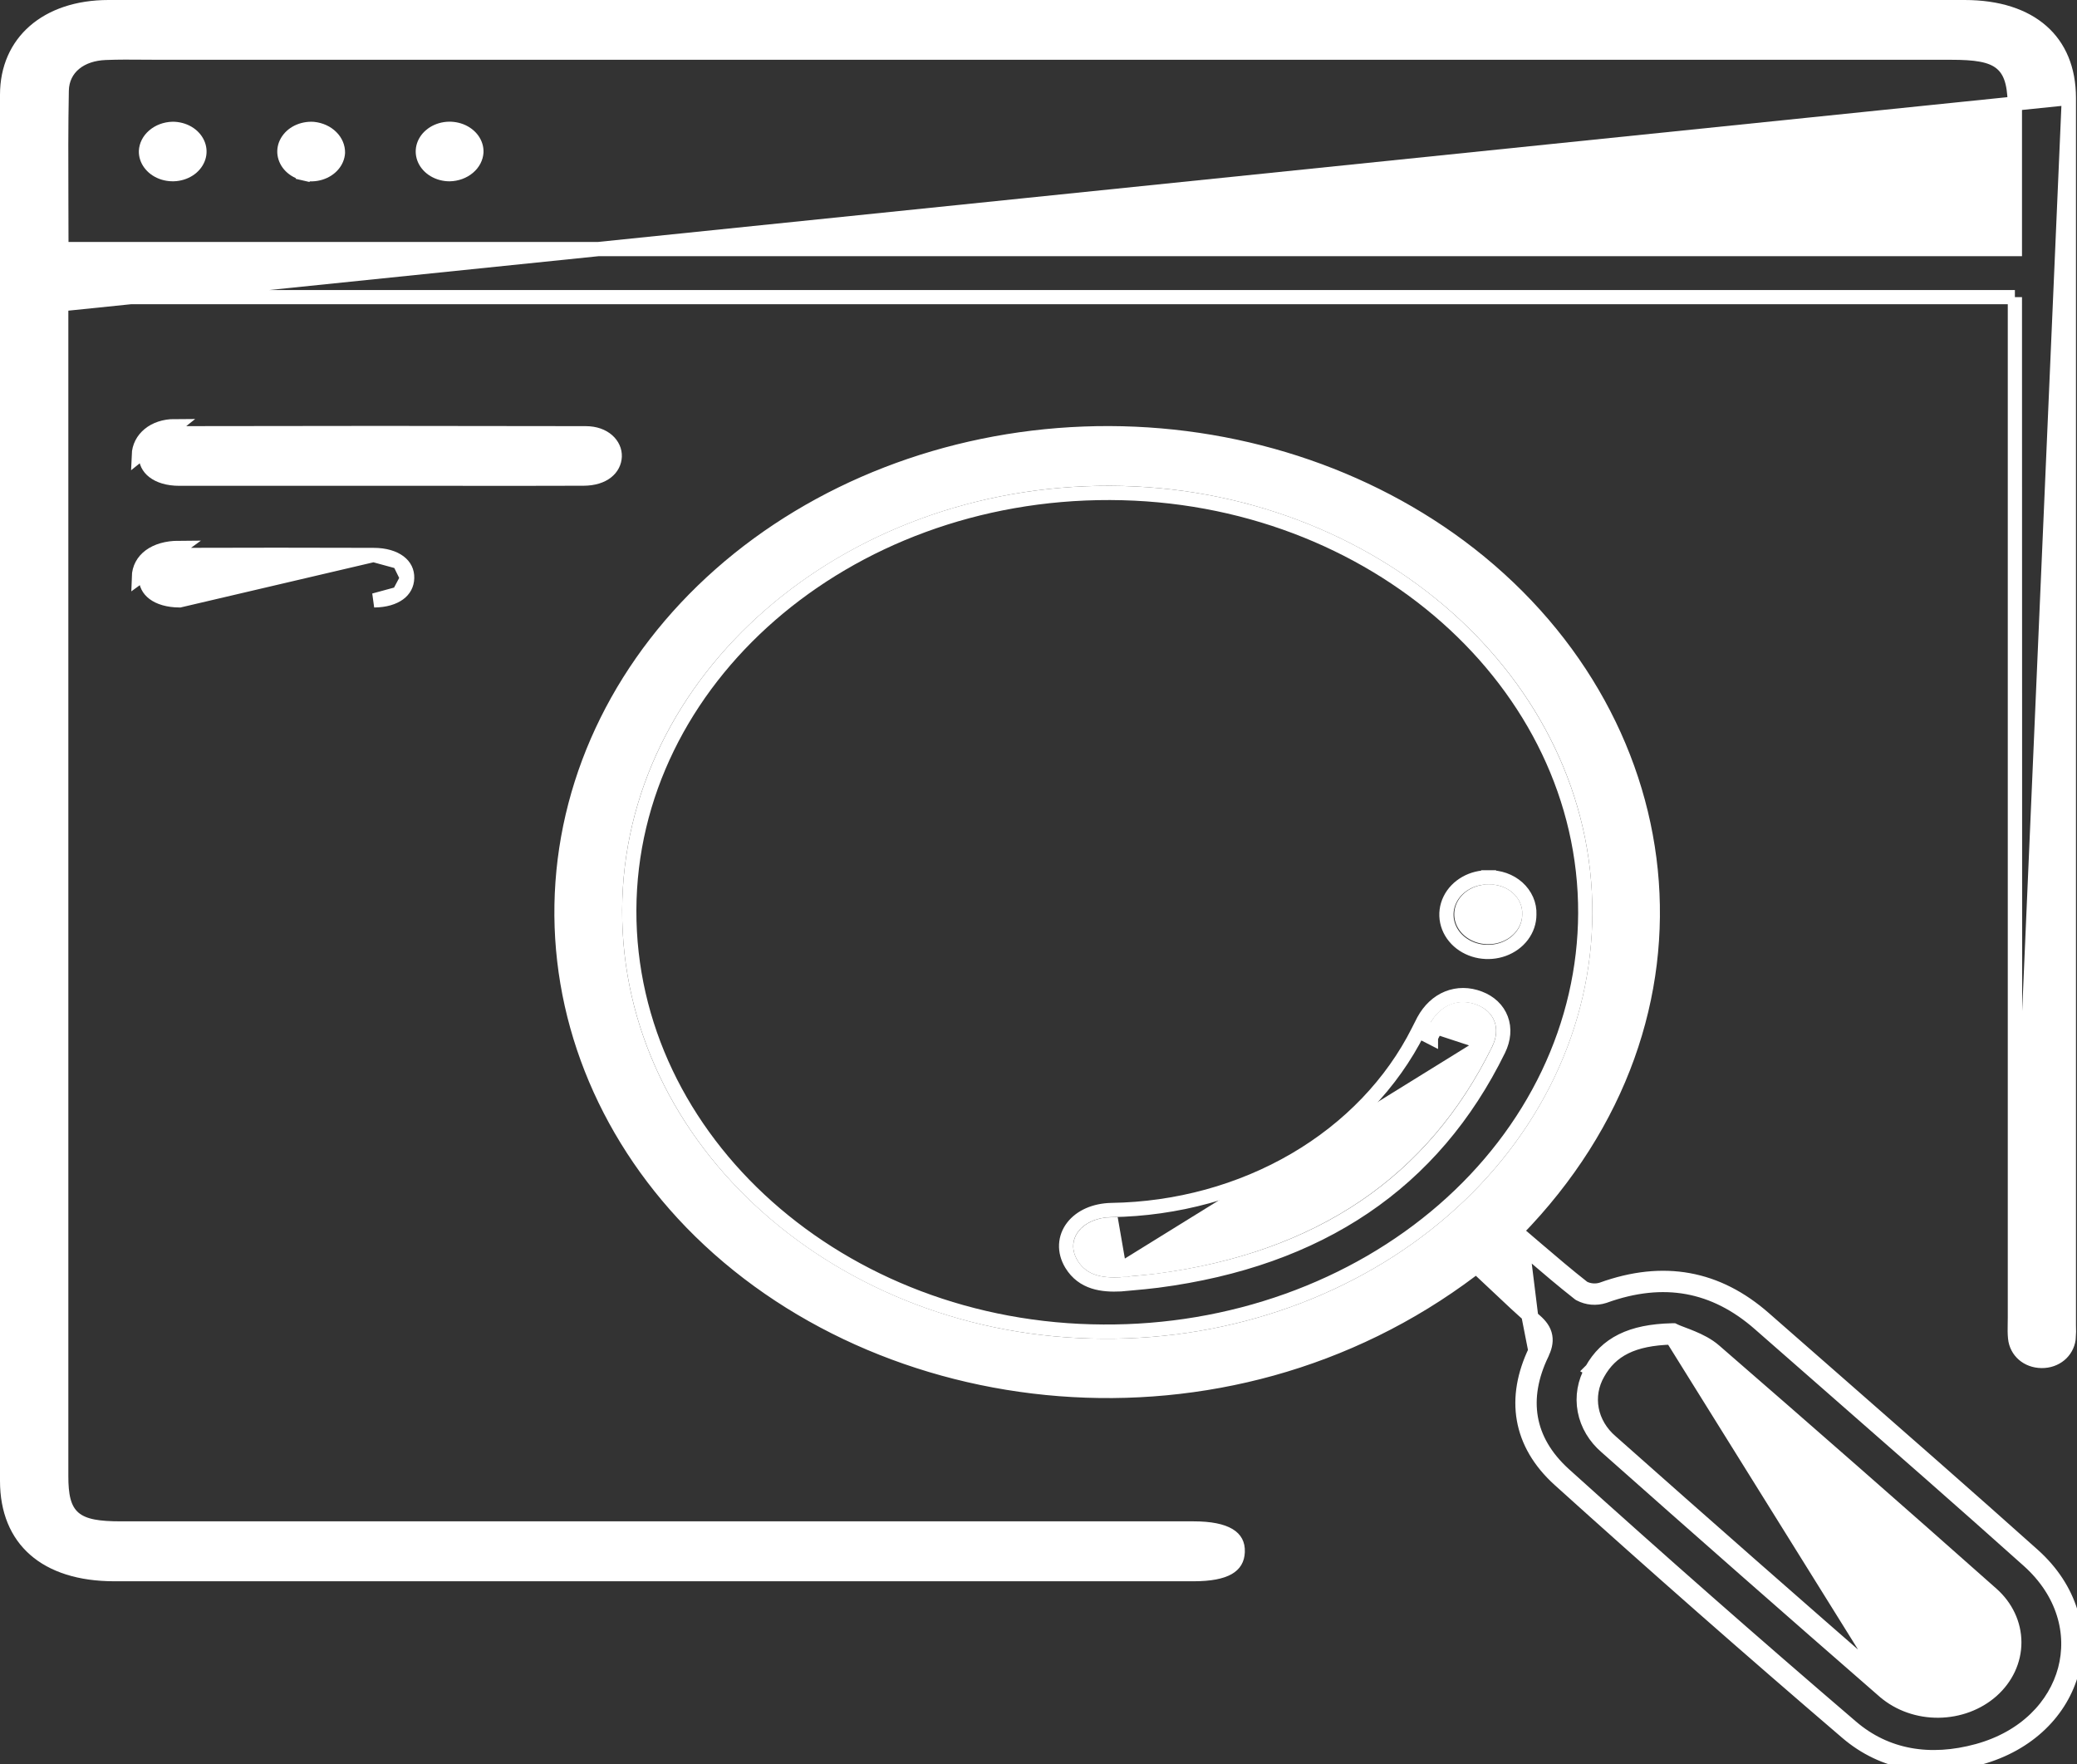
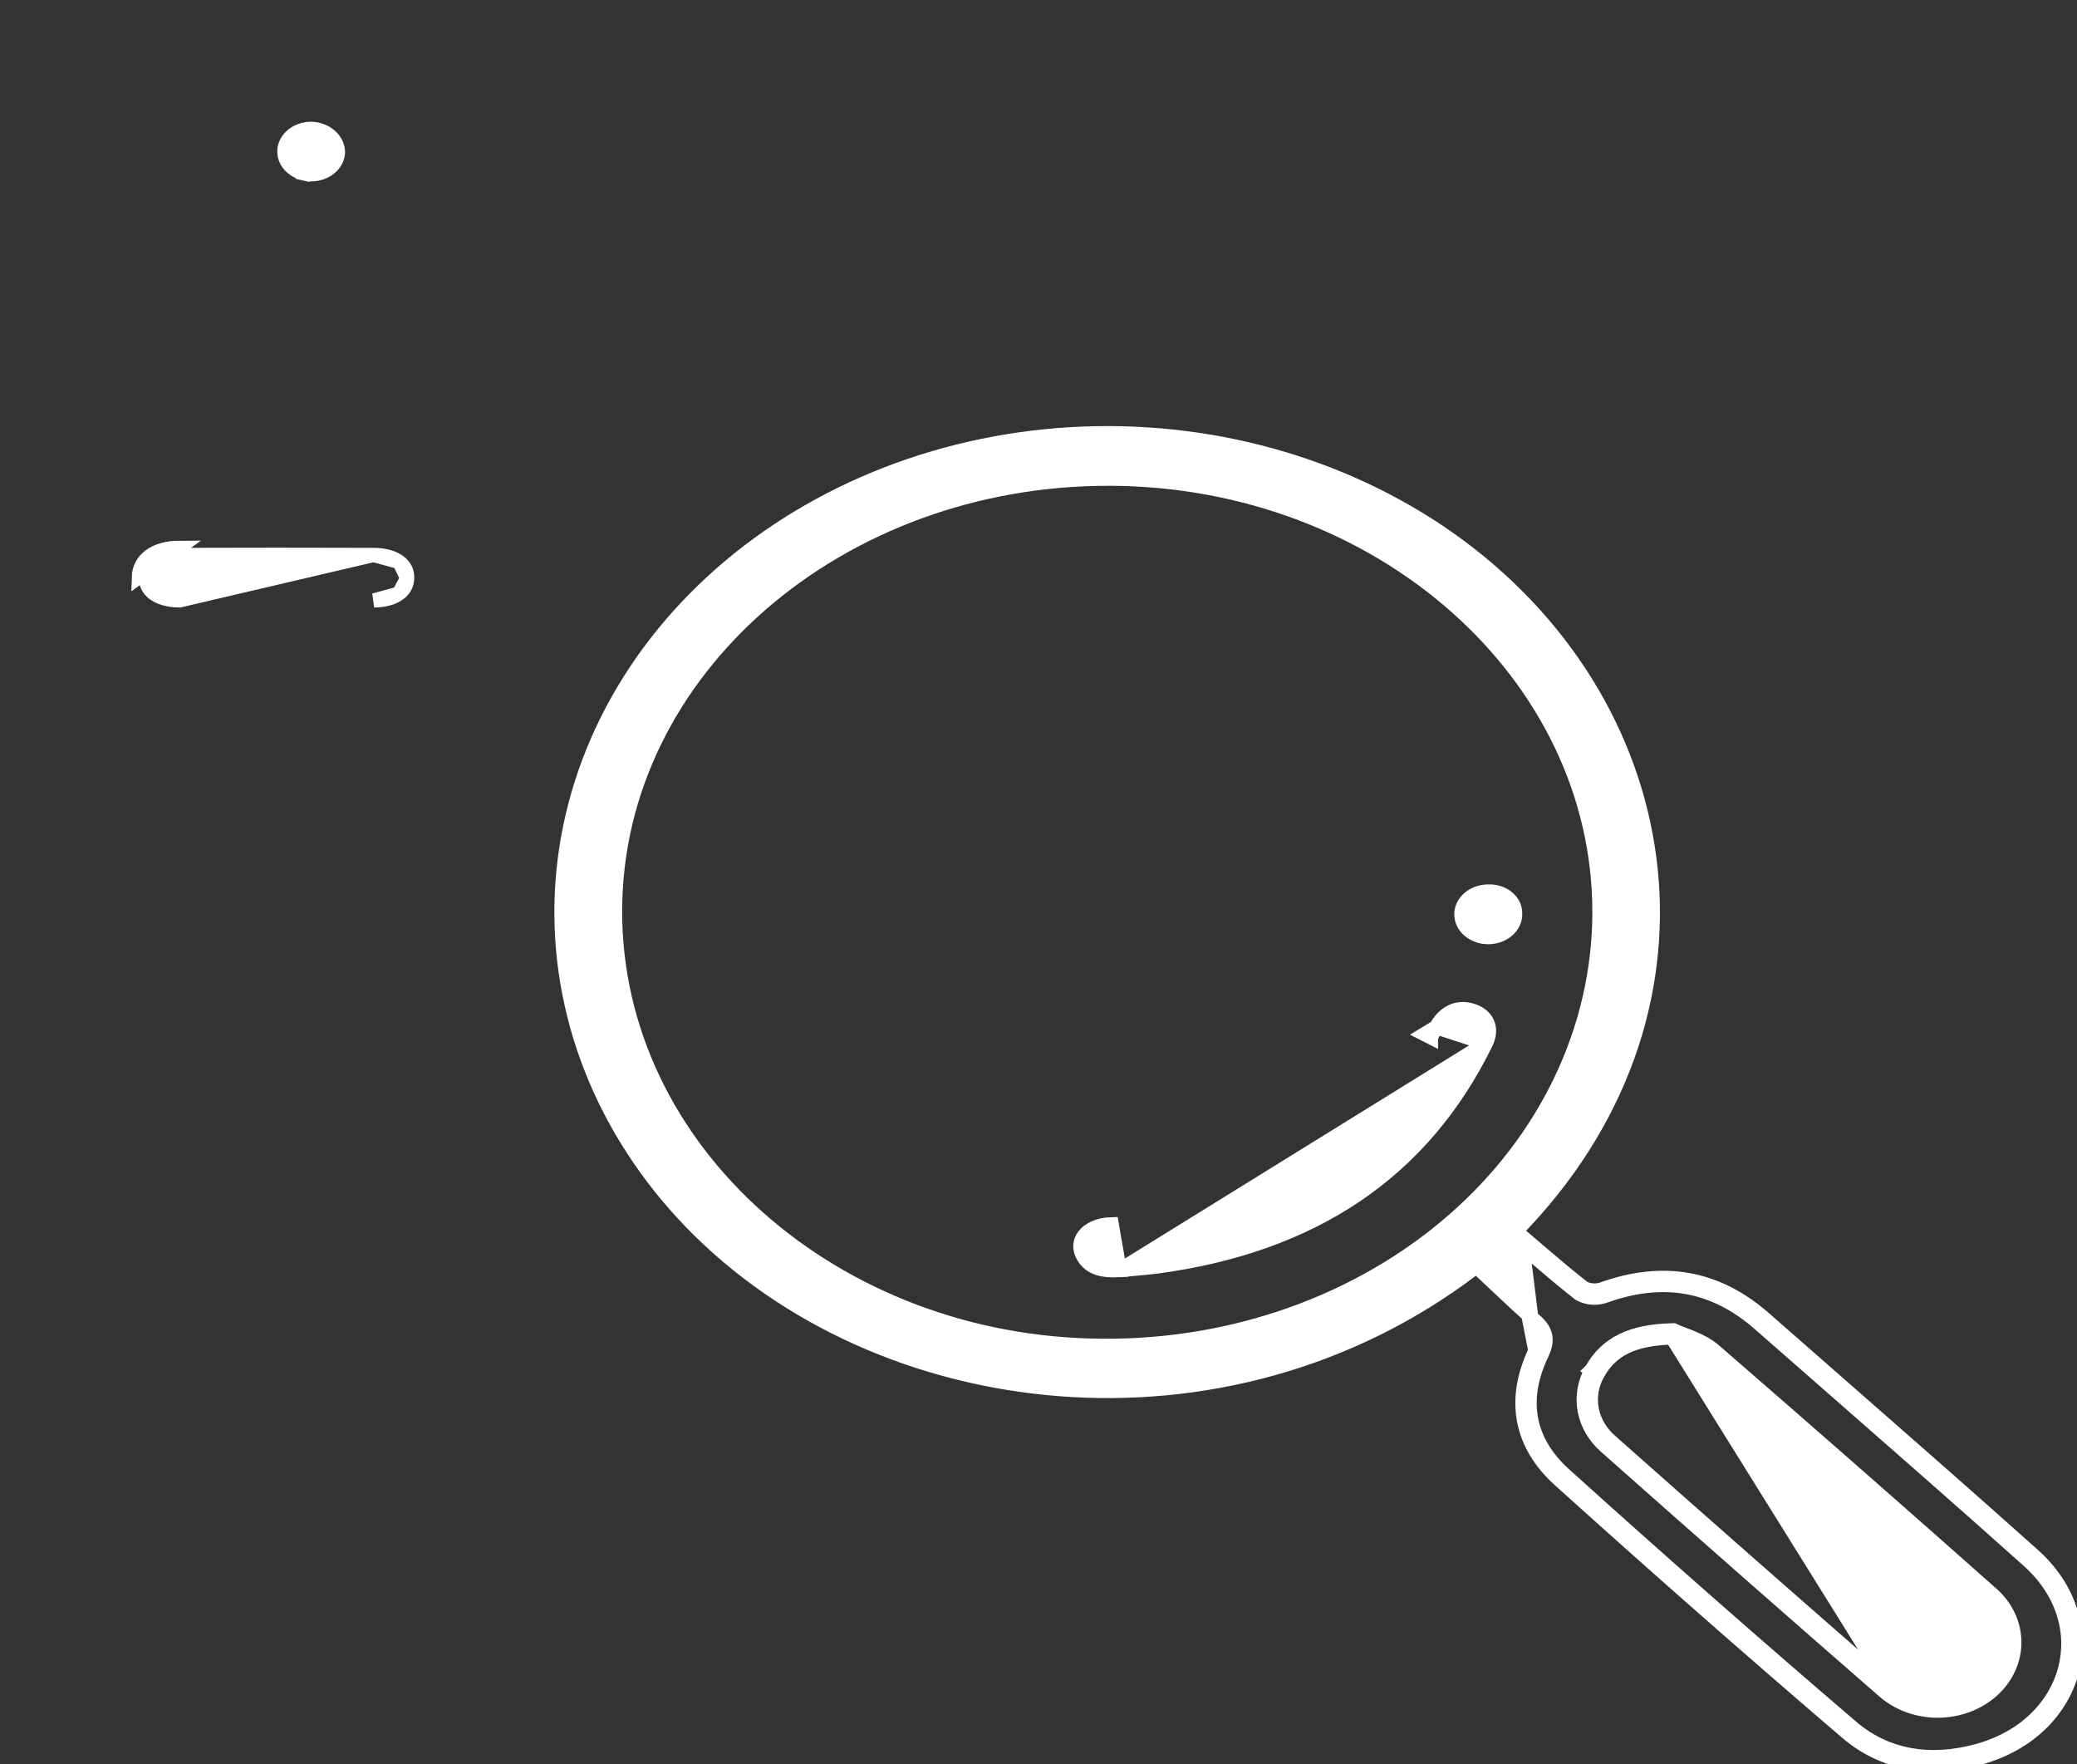
<svg xmlns="http://www.w3.org/2000/svg" width="73" height="62" viewBox="0 0 73 62" fill="none">
  <rect x="0" y="0" width="73" height="62" fill="#333333" stroke="none" />
-   <path d="M70.817 10.442V10.692V46.315C70.817 46.393 70.816 46.467 70.814 46.538C70.811 46.708 70.809 46.863 70.825 47.023L70.817 10.442ZM70.817 10.442H70.567M70.817 10.442H70.567M70.567 10.442H2.402H2.152M70.567 10.442H2.152M2.152 10.442V10.692M2.152 10.442V10.692M2.152 10.692V51.873C2.152 52.522 2.229 53.031 2.595 53.347C2.776 53.502 3.006 53.592 3.274 53.644C3.541 53.696 3.864 53.714 4.246 53.714H41.948C42.546 53.714 42.949 53.804 43.192 53.95C43.31 54.021 43.386 54.102 43.434 54.192C43.482 54.282 43.508 54.394 43.502 54.537C43.492 54.799 43.386 54.975 43.166 55.101C42.925 55.238 42.534 55.32 41.954 55.32H41.88H41.806H41.732H41.658H41.584H41.509H41.435H41.361H41.287H41.213H41.139H41.065H40.991H40.917H40.843H40.769H40.694H40.62H40.546H40.472H40.398H40.324H40.25H40.176H40.102H40.028H39.953H39.879H39.805H39.731H39.657H39.583H39.509H39.435H39.361H39.287H39.213H39.139H39.064H38.99H38.916H38.842H38.768H38.694H38.62H38.546H38.472H38.398H38.324H38.249H38.175H38.101H38.027H37.953H37.879H37.805H37.731H37.657H37.583H37.508H37.434H37.36H37.286H37.212H37.138H37.064H36.99H36.916H36.842H36.768H36.694H36.619H36.545H36.471H36.397H36.323H36.249H36.175H36.101H36.027H35.953H35.878H35.804H35.73H35.656H35.582H35.508H35.434H35.36H35.286H35.212H35.138H35.063H34.989H34.915H34.841H34.767H34.693H34.619H34.545H34.471H34.397H34.322H34.248H34.174H34.1H34.026H33.952H33.878H33.804H33.73H33.656H33.582H33.508H33.433H33.359H33.285H33.211H33.137H33.063H32.989H32.915H32.841H32.767H32.693H32.618H32.544H32.47H32.396H32.322H32.248H32.174H32.1H32.026H31.952H31.878H31.803H31.729H31.655H31.581H31.507H31.433H31.359H31.285H31.211H31.137H31.062H30.988H30.914H30.84H30.766H30.692H30.618H30.544H30.47H30.396H30.322H30.247H30.173H30.099H30.025H29.951H29.877H29.803H29.729H29.655H29.581H29.506H29.432H29.358H29.284H29.21H29.136H29.062H28.988H28.914H28.84H28.766H28.692H28.617H28.543H28.469H28.395H28.321H28.247H28.173H28.099H28.025H27.951H27.876H27.802H27.728H27.654H27.58H27.506H27.432H27.358H27.284H27.21H27.136H27.061H26.987H26.913H26.839H26.765H26.691H26.617H26.543H26.469H26.395H26.32H26.246H26.172H26.098H26.024H25.95H25.876H25.802H25.728H25.654H25.58H25.506H25.431H25.357H25.283H25.209H25.135H25.061H24.987H24.913H24.839H24.765H24.69H24.616H24.542H24.468H24.394H24.32H24.246H24.172H24.098H24.024H23.95H23.875H23.801H23.727H23.653H23.579H23.505H23.431H23.357H23.283H23.209H23.134H23.06H22.986H22.912H22.838H22.764H22.69H22.616H22.542H22.468H22.393H22.319H22.245H22.171H22.097H22.023H21.949H21.875H21.801H21.727H21.653H21.578H21.504H21.43H21.356H21.282H21.208H21.134H21.06H20.986H20.912H20.837H20.763H20.689H20.615H20.541H20.467H20.393H20.319H20.245H20.171H20.097H20.023H19.948H19.874H19.8H19.726H19.652H19.578H19.504H19.43H19.356H19.282H19.207H19.133H19.059H18.985H18.911H18.837H18.763H18.689H18.615H18.541H18.466H18.392H18.318H18.244H18.17H18.096H18.022H17.948H17.874H17.8H17.726H17.651H17.577H17.503H17.429H17.355H17.281H17.207H17.133H17.059H16.985H16.91H16.836H16.762H16.688H16.614H16.54H16.466H16.392H16.318H16.244H16.17H16.096H16.021H15.947H15.873H15.799H15.725H15.651H15.577H15.503H15.429H15.354H15.28H15.206H15.132H15.058H14.984H14.91H14.836H14.762H14.688H14.614H14.54H14.465H14.391H14.317H14.243H14.169H14.095H14.021H13.947H13.873H13.799H13.724H13.65H13.576H13.502H13.428H13.354H13.28H13.206H13.132H13.058H12.983H12.909H12.835H12.761H12.687H12.613H12.539H12.465H12.391H12.317H12.242H12.168H12.094H12.02H11.946H11.872H11.798H11.724H11.65H11.576H11.502H11.428H11.353H11.279H11.205H11.131H11.057H10.983H10.909H10.835H10.761H10.687H10.612H10.538H10.464H10.39H10.316H10.242H10.168H10.094H10.02H9.946H9.871H9.797H9.723H9.649H9.575H9.501H9.427H9.353H9.279H9.205H9.13H9.056H8.982H8.908H8.834H8.76H8.686H8.612H8.538H8.464H8.39H8.315H8.241H8.167H8.093H8.019H7.945H7.871H7.797H7.723H7.649H7.574H7.5H7.426H7.352H7.278H7.204H7.13H7.056H6.982H6.908H6.834H6.759H6.685H6.611H6.537H6.463H6.389H6.315H6.241H6.167H6.093H6.018H5.944H5.87H5.796H5.722H5.648H5.574H5.5H5.426H5.352H5.277H5.203H5.129H5.055H4.981H4.907H4.833H4.759H4.685H4.611H4.537H4.462H4.388H4.314H4.24H4.166H4.092H4.018C2.792 55.32 1.853 55.004 1.224 54.451C0.6 53.903 0.25 53.094 0.25 52.043L0.25 3.331C0.25 2.396 0.602 1.633 1.211 1.102C1.823 0.568 2.713 0.25 3.813 0.25L69.048 0.25C70.234 0.25 71.147 0.561 71.76 1.101C72.37 1.637 72.713 2.425 72.714 3.444M2.152 10.692L72.714 3.444M72.714 3.444V46.541H72.714L72.714 46.552C72.722 46.718 72.719 46.883 72.705 47.049C72.644 47.503 72.254 47.834 71.754 47.828C71.252 47.821 70.873 47.485 70.825 47.024L72.714 3.444ZM2.158 8.503V8.753H2.408H70.567H70.817V8.503V8.494V8.484V8.475V8.466V8.457V8.447V8.438V8.429V8.42V8.41V8.401V8.392V8.383V8.373V8.364V8.355V8.346V8.336V8.327V8.318V8.309V8.299V8.29V8.281V8.272V8.262V8.253V8.244V8.235V8.226V8.216V8.207V8.198V8.189V8.179V8.17V8.161V8.152V8.143V8.133V8.124V8.115V8.106V8.097V8.087V8.078V8.069V8.06V8.05V8.041V8.032V8.023V8.014V8.004V7.995V7.986V7.977V7.968V7.958V7.949V7.94V7.931V7.922V7.912V7.903V7.894V7.885V7.876V7.866V7.857V7.848V7.839V7.83V7.821V7.811V7.802V7.793V7.784V7.775V7.765V7.756V7.747V7.738V7.729V7.72V7.71V7.701V7.692V7.683V7.674V7.665V7.655V7.646V7.637V7.628V7.619V7.61V7.6V7.591V7.582V7.573V7.564V7.555V7.545V7.536V7.527V7.518V7.509V7.5V7.49V7.481V7.472V7.463V7.454V7.445V7.436V7.426V7.417V7.408V7.399V7.39V7.381V7.372V7.362V7.353V7.344V7.335V7.326V7.317V7.308V7.298V7.289V7.28V7.271V7.262V7.253V7.244V7.234V7.225V7.216V7.207V7.198V7.189V7.18V7.171V7.161V7.152V7.143V7.134V7.125V7.116V7.107V7.098V7.088V7.079V7.07V7.061V7.052V7.043V7.034V7.025V7.016V7.006V6.997V6.988V6.979V6.97V6.961V6.952V6.943V6.934V6.924V6.915V6.906V6.897V6.888V6.879V6.87V6.861V6.852V6.842V6.833V6.824V6.815V6.806V6.797V6.788V6.779V6.77V6.761V6.752V6.742V6.733V6.724V6.715V6.706V6.697V6.688V6.679V6.67V6.661V6.652V6.642V6.633V6.624V6.615V6.606V6.597V6.588V6.579V6.57V6.561V6.552V6.543V6.533V6.524V6.515V6.506V6.497V6.488V6.479V6.47V6.461V6.452V6.443V6.434V6.425V6.415V6.406V6.397V6.388V6.379V6.37V6.361V6.352V6.343V6.334V6.325V6.316V6.307V6.298V6.289V6.28V6.27V6.261V6.252V6.243V6.234V6.225V6.216V6.207V6.198V6.189V6.18V6.171V6.162V6.153V6.144V6.135V6.126V6.116V6.107V6.098V6.089V6.08V6.071V6.062V6.053V6.044V6.035V6.026V6.017V6.008V5.999V5.99V5.981V5.972V5.963V5.954V5.945V5.936V5.927V5.917V5.908V5.899V5.89V5.881V5.872V5.863V5.854V5.845V5.836V5.827V5.818V5.809V5.8V5.791V5.782V5.773V5.764V5.755V5.746V5.737V5.728V5.719V5.71V5.701V5.692V5.683V5.674V5.665V5.655V5.646V5.637V5.628V5.619V5.61V5.601V5.592V5.583V5.574V5.565V5.556V5.547V5.538V5.529V5.52V5.511V5.502V5.493V5.484V5.475V5.466V5.457V5.448V5.439V5.43V5.421V5.412V5.403V5.394V5.385V5.376V5.367V5.358V5.349V5.34V5.331V5.322V5.313V5.304V5.295V5.286V5.277V5.268V5.259V5.25V5.241V5.232V5.223V5.214V5.205V5.196V5.187V5.178V5.169V5.16V5.151V5.142V5.133V5.124V5.114V5.106V5.096V5.087V5.078V5.069V5.06V5.051V5.042V5.033V5.024V5.015V5.006V4.997V4.988V4.979V4.97V4.961V4.952V4.943V4.934V4.925V4.916V4.907V4.898V4.889V4.88V4.871V4.862V4.853V4.844V4.835V4.826V4.817V4.808V4.799V4.79V4.781V4.772V4.763V4.754V4.745V4.737V4.728V4.719V4.71V4.701V4.692V4.683V4.674V4.665V4.656V4.647V4.638V4.629V4.62V4.611V4.602V4.593V4.584V4.575V4.566V4.557V4.548V4.539V4.53V4.521V4.512V4.503V4.494V4.485V4.476V4.467V4.458V4.449V4.44V4.431V4.422V4.413V4.404V4.395V4.386V4.377V4.368V4.359V4.35V4.341V4.332V4.323V4.314V4.305V4.296V4.287V4.278V4.269V4.26V4.251V4.242V4.233V4.224V4.215V4.206V4.197V4.188V4.179V4.17V4.161V4.152V4.143V4.134V4.125V4.116V4.107V4.098V4.089V4.08V4.071V4.062V4.053V4.044V4.035V4.026V4.017V4.008V4V3.991V3.982V3.973V3.964V3.955V3.946V3.937V3.928V3.919V3.91V3.901V3.892V3.883V3.874V3.865V3.856C70.817 3.131 70.745 2.577 70.36 2.239C70.169 2.071 69.923 1.977 69.633 1.923C69.345 1.869 68.993 1.851 68.572 1.851H5.616C5.435 1.851 5.253 1.849 5.07 1.848C4.618 1.844 4.158 1.84 3.703 1.859C3.284 1.876 2.908 1.996 2.629 2.223C2.344 2.455 2.178 2.786 2.17 3.181C2.145 4.441 2.15 5.702 2.154 6.977C2.156 7.483 2.158 7.991 2.158 8.503Z" fill="white" stroke="white" stroke-width="0.5" />
  <path d="M53.964 47.472C53.17 49.126 53.395 50.719 54.806 51.999C58.13 54.999 61.498 57.96 64.909 60.881C66.201 61.988 67.837 62.249 69.573 61.773C73.077 60.811 74.097 57.015 71.458 54.653C69.178 52.614 66.873 50.596 64.569 48.579C63.714 47.831 62.859 47.083 62.006 46.334C60.361 44.89 58.47 44.529 56.3 45.314C56.194 45.348 56.08 45.36 55.968 45.35C55.855 45.341 55.747 45.309 55.65 45.258C55.087 44.817 54.545 44.354 54.006 43.894C53.889 43.794 53.772 43.694 53.655 43.594C53.651 43.599 53.647 43.603 53.642 43.607L53.464 43.432L53.964 47.472ZM53.964 47.472C54.139 47.106 54.116 46.886 53.794 46.606L53.964 47.472ZM55.948 48.133C55.693 48.575 55.605 49.079 55.698 49.572C55.791 50.064 56.06 50.511 56.457 50.851C59.7 53.729 62.961 56.595 66.239 59.449L66.241 59.45C66.752 59.886 67.432 60.123 68.132 60.116C68.833 60.109 69.507 59.86 70.008 59.415C70.51 58.968 70.798 58.358 70.797 57.715C70.796 57.072 70.506 56.463 70.004 56.018C66.775 53.154 63.528 50.306 60.262 47.475C60.024 47.267 59.731 47.123 59.477 47.017C59.359 46.967 59.245 46.924 59.146 46.887L59.121 46.877C59.013 46.837 58.932 46.805 58.874 46.778L58.82 46.752L58.76 46.753C58.048 46.77 57.472 46.885 57.008 47.114C56.538 47.346 56.198 47.688 55.948 48.133ZM55.948 48.133C55.948 48.133 55.948 48.132 55.949 48.132L56.165 48.257M55.948 48.133C55.947 48.134 55.947 48.134 55.947 48.134L56.165 48.257M56.165 48.257C56.621 47.446 57.384 47.037 58.766 47.003L66.403 59.26C63.125 56.406 59.864 53.541 56.621 50.663C56.263 50.357 56.026 49.958 55.944 49.526C55.862 49.093 55.939 48.648 56.165 48.257ZM52.042 44.651L51.889 44.508L51.721 44.635C43.039 51.19 30.926 49.789 24.296 42.958C21.18 39.738 19.561 35.612 19.749 31.4C19.937 27.189 21.919 23.186 25.315 20.189C28.711 17.192 33.27 15.422 38.09 15.239C42.909 15.056 47.626 16.474 51.305 19.204C59.164 25.052 60.684 35.691 53.285 43.257L53.097 43.45L53.302 43.623C53.481 43.774 53.66 43.927 53.841 44.081C54.38 44.542 54.928 45.01 55.495 45.455L55.513 45.468L55.533 45.479C55.66 45.546 55.801 45.587 55.946 45.6C56.091 45.612 56.238 45.596 56.376 45.552L56.376 45.552L56.385 45.549C57.436 45.169 58.406 45.071 59.305 45.234C60.203 45.398 61.047 45.825 61.841 46.522C62.695 47.271 63.55 48.02 64.405 48.768C66.709 50.785 69.013 52.801 71.291 54.84C72.545 55.961 72.915 57.405 72.578 58.673C72.239 59.944 71.181 61.072 69.507 61.532C67.836 61.99 66.29 61.735 65.072 60.691C61.662 57.772 58.296 54.812 54.974 51.814C54.303 51.205 53.927 50.535 53.805 49.833C53.682 49.129 53.81 48.37 54.189 47.581L54.189 47.58C54.284 47.382 54.349 47.177 54.311 46.963C54.273 46.746 54.137 46.574 53.957 46.417L53.956 46.416C53.488 46.015 53.044 45.596 52.599 45.174C52.414 45 52.23 44.825 52.042 44.651ZM56.216 32.098V32.098C56.244 23.686 48.487 16.854 39.018 16.822L39.018 16.822C29.478 16.793 21.645 23.56 21.617 31.985C21.589 40.408 29.319 47.258 38.776 47.296C41.051 47.311 43.307 46.931 45.416 46.177C47.525 45.423 49.446 44.309 51.067 42.899C52.689 41.489 53.98 39.809 54.864 37.955C55.748 36.102 56.208 34.111 56.216 32.098Z" fill="white" stroke="white" stroke-width="0.5" />
-   <path d="M5.128 15.998L5.128 15.998C5.143 15.598 5.502 15.227 6.145 15.226L6.145 15.226C10.96 15.215 15.773 15.215 20.586 15.226H20.587C21.25 15.226 21.623 15.636 21.606 16.043C21.589 16.452 21.227 16.816 20.512 16.82C18.967 16.826 17.42 16.825 15.872 16.823C15.038 16.823 14.204 16.822 13.368 16.823H13.355H13.341H13.327H13.313H13.3H13.286H13.272H13.258H13.244H13.231H13.217H13.203H13.189H13.175H13.162H13.148H13.134H13.12H13.106H13.092H13.079H13.065H13.051H13.037H13.024H13.01H12.996H12.982H12.968H12.954H12.941H12.927H12.913H12.899H12.885H12.872H12.858H12.844H12.83H12.816H12.803H12.789H12.775H12.761H12.747H12.734H12.72H12.706H12.692H12.678H12.665H12.651H12.637H12.623H12.609H12.595H12.582H12.568H12.554H12.54H12.527H12.513H12.499H12.485H12.471H12.457H12.444H12.43H12.416H12.402H12.388H12.375H12.361H12.347H12.333H12.319H12.306H12.292H12.278H12.264H12.25H12.236H12.223H12.209H12.195H12.181H12.168H12.154H12.14H12.126H12.112H12.098H12.085H12.071H12.057H12.043H12.029H12.016H12.002H11.988H11.974H11.96H11.947H11.933H11.919H11.905H11.891H11.878H11.864H11.85H11.836H11.822H11.809H11.795H11.781H11.767H11.753H11.739H11.726H11.712H11.698H11.684H11.671H11.657H11.643H11.629H11.615H11.601H11.588H11.574H11.56H11.546H11.532H11.519H11.505H11.491H11.477H11.463H11.45H11.436H11.422H11.408H11.394H11.38H11.367H11.353H11.339H11.325H11.312H11.298H11.284H11.27H11.256H11.242H11.229H11.215H11.201H11.187H11.173H11.16H11.146H11.132H11.118H11.104H11.091H11.077H11.063H11.049H11.035H11.022H11.008H10.994H10.98H10.966H10.953H10.939H10.925H10.911H10.897H10.883H10.87H10.856H10.842H10.828H10.815H10.801H10.787H10.773H10.759H10.745H10.732H10.718H10.704H10.69H10.676H10.663H10.649H10.635H10.621H10.607H10.594H10.58H10.566H10.552H10.538H10.524H10.511H10.497H10.483H10.469H10.456H10.442H10.428H10.414H10.4H10.386H10.373H10.359H10.345H10.331H10.318H10.304H10.29H10.276H10.262H10.248H10.235H10.221H10.207H10.193H10.179H10.166H10.152H10.138H10.124H10.11H10.097H10.083H10.069H10.055H10.041H10.027H10.014H10H9.986H9.972H9.958H9.945H9.931H9.917H9.903H9.889H9.876H9.862H9.848H9.834H9.82H9.807H9.793H9.779H9.765H9.751H9.738H9.724H9.71H9.696H9.682H9.669H9.655H9.641H9.627H9.613H9.6H9.586H9.572H9.558H9.544H9.53H9.517H9.503H9.489H9.475H9.461H9.448H9.434H9.42H9.406H9.392H9.379H9.365H9.351H9.337H9.323H9.31H9.296H9.282H9.268H9.254H9.241H9.227H9.213H9.199H9.185H9.172H9.158H9.144H9.13H9.116H9.102H9.089H9.075H9.061H9.047H9.033H9.02H9.006H8.992H8.978H8.964H8.951H8.937H8.923H8.909H8.895H8.882H8.868H8.854H8.84H8.826H8.813H8.799H8.785H8.771H8.757H8.744H8.73H8.716H8.702H8.688H8.675H8.661H8.647H8.633H8.619H8.605H8.592H8.578H8.564H8.55H8.536H8.523H8.509H8.495H8.481H8.467H8.454H8.44H8.426H8.412H8.398H8.385H8.371H8.357H8.343H8.329H8.316H8.302H8.288H8.274H8.26H8.247H8.233H8.219H8.205H8.191H8.177H8.164H8.15H8.136H8.122H8.108H8.095H8.081H8.067H8.053H8.039H8.026H8.012H7.998H7.984H7.97H7.957H7.943H7.929H7.915H7.901H7.888H7.874H7.86H7.846H7.832H7.819H7.805H7.791H7.777H7.763H7.749H7.736H7.722H7.708H7.694H7.68H7.667H7.653H7.639H7.625H7.611H7.598H7.584H7.57H7.556H7.542H7.529H7.515H7.501H7.487H7.473H7.46H7.446H7.432H7.418H7.404H7.391H7.377H7.363H7.349H7.335H7.321H7.308H7.294H7.28H7.266H7.252H7.239H7.225H7.211H7.197H7.183H7.17H7.156H7.142H7.128H7.114H7.101H7.087H7.073H7.059H7.045H7.032H7.018H7.004H6.99H6.976H6.963H6.949H6.935H6.921H6.907H6.893H6.88H6.866H6.852H6.838H6.824H6.811H6.797H6.783H6.769H6.755H6.742H6.728H6.714H6.7H6.686H6.673H6.659H6.645H6.631H6.617H6.604H6.59H6.576H6.562H6.548H6.535H6.521H6.507H6.493H6.479H6.465H6.452H6.438H6.424H6.41H6.396H6.383H6.369H6.355H6.341H6.327H6.314H6.3C5.897 16.823 5.595 16.72 5.402 16.571C5.215 16.427 5.119 16.232 5.128 15.998ZM4.878 15.989C4.9 15.419 5.406 14.977 6.145 14.976L4.878 15.989Z" fill="white" stroke="white" stroke-width="0.5" />
  <path d="M13.13 19.503H13.129C10.849 19.495 8.57 19.495 6.29 19.503C5.901 19.505 5.61 19.6 5.42 19.739C5.236 19.875 5.136 20.06 5.13 20.287L4.88 20.28M13.13 19.503L6.312 21.099C6.312 21.099 6.312 21.099 6.312 21.099C5.902 21.096 5.597 20.996 5.404 20.85C5.218 20.71 5.123 20.52 5.13 20.287L4.88 20.28M13.13 19.503C13.536 19.503 13.84 19.604 14.034 19.75M13.13 19.503L14.034 19.75M4.88 20.28C4.898 19.666 5.438 19.257 6.289 19.253L4.88 20.28ZM14.034 19.75C14.222 19.892 14.317 20.084 14.31 20.315M14.034 19.75L14.31 20.315M14.31 20.315C14.304 20.542 14.204 20.727 14.02 20.862M14.31 20.315L14.02 20.862M14.02 20.862C13.829 21.001 13.538 21.096 13.149 21.099L14.02 20.862Z" fill="white" stroke="white" stroke-width="0.5" />
-   <path d="M52.322 30.832C52.508 30.828 52.693 30.857 52.867 30.918C53.042 30.98 53.203 31.074 53.339 31.195C53.475 31.317 53.583 31.464 53.655 31.628C53.726 31.789 53.759 31.963 53.751 32.139C53.752 32.405 53.663 32.662 53.5 32.879C53.337 33.096 53.106 33.261 52.842 33.358C52.578 33.454 52.289 33.478 52.01 33.429C51.732 33.379 51.473 33.257 51.267 33.074C51.062 32.89 50.919 32.653 50.863 32.389C50.807 32.126 50.842 31.854 50.962 31.611C51.081 31.368 51.278 31.168 51.521 31.031C51.762 30.895 52.041 30.827 52.322 30.832ZM52.322 30.832C52.324 30.832 52.326 30.832 52.328 30.832L52.323 31.082L52.316 30.832C52.318 30.832 52.32 30.832 52.322 30.832ZM38.78 46.796L38.779 46.796C29.538 46.759 22.091 40.086 22.117 31.987C22.144 23.891 29.689 17.294 39.017 17.323C48.271 17.353 55.743 24.019 55.717 32.096C55.709 34.034 55.267 35.952 54.414 37.74C53.56 39.529 52.312 41.155 50.74 42.522C49.167 43.89 47.302 44.972 45.249 45.706C43.196 46.44 40.997 46.811 38.78 46.796ZM39.383 45.135L39.383 45.135L39.395 45.134C39.522 45.122 39.651 45.11 39.781 45.099C40.08 45.072 40.384 45.045 40.683 45.006L40.683 45.006C46.371 44.264 50.381 41.562 52.67 36.895C52.853 36.522 52.886 36.141 52.76 35.808C52.635 35.474 52.363 35.22 52 35.081C51.619 34.934 51.23 34.934 50.88 35.075C50.532 35.216 50.241 35.49 50.037 35.863L50.037 35.863C49.994 35.942 49.952 36.028 49.912 36.108C49.89 36.152 49.869 36.195 49.849 36.233L49.848 36.235C48.926 38.071 47.423 39.642 45.513 40.758C43.602 41.874 41.365 42.488 39.066 42.523L39.065 42.523C38.477 42.535 37.987 42.755 37.707 43.115C37.419 43.487 37.384 43.975 37.658 44.427L37.658 44.427C38.061 45.087 38.751 45.166 39.383 45.135Z" stroke="white" stroke-width="0.5" />
-   <path d="M5.406 4.774C5.577 4.625 5.813 4.535 6.065 4.528C6.258 4.527 6.445 4.577 6.602 4.668C6.759 4.76 6.876 4.888 6.943 5.031C7.011 5.174 7.027 5.328 6.993 5.477C6.958 5.626 6.872 5.768 6.741 5.882C6.609 5.996 6.437 6.076 6.247 6.107C6.057 6.138 5.861 6.118 5.685 6.051C5.51 5.984 5.366 5.875 5.269 5.741C5.173 5.609 5.126 5.459 5.13 5.309C5.14 5.113 5.235 4.921 5.406 4.774Z" fill="white" stroke="white" stroke-width="0.5" />
  <path d="M11.645 4.819C11.802 4.975 11.881 5.17 11.878 5.366C11.869 5.516 11.81 5.664 11.702 5.791C11.594 5.919 11.44 6.02 11.258 6.076C11.076 6.132 10.879 6.139 10.692 6.096L10.636 6.34L10.692 6.096C10.505 6.053 10.341 5.963 10.219 5.842C10.098 5.721 10.025 5.575 10.002 5.424C9.98 5.274 10.009 5.12 10.089 4.981C10.169 4.84 10.298 4.719 10.463 4.637C10.629 4.556 10.82 4.518 11.012 4.531C11.263 4.556 11.488 4.661 11.645 4.819Z" fill="white" stroke="white" stroke-width="0.5" />
-   <path d="M15.798 6.122C15.604 6.121 15.418 6.07 15.262 5.977C15.106 5.884 14.99 5.755 14.924 5.611C14.859 5.468 14.844 5.313 14.88 5.164C14.917 5.015 15.004 4.873 15.138 4.761C15.271 4.647 15.444 4.569 15.635 4.539C15.826 4.51 16.022 4.532 16.197 4.6C16.372 4.669 16.514 4.78 16.61 4.914C16.704 5.047 16.75 5.198 16.744 5.348C16.732 5.544 16.635 5.736 16.462 5.882C16.287 6.03 16.051 6.118 15.798 6.122Z" fill="white" stroke="white" stroke-width="0.5" />
  <path d="M50.476 36.096L50.475 36.097C50.436 36.169 50.402 36.238 50.365 36.312C50.343 36.357 50.319 36.404 50.293 36.455C50.293 36.456 50.293 36.456 50.293 36.456L50.07 36.342L50.476 36.096ZM50.476 36.096C50.633 35.805 50.842 35.62 51.066 35.529C51.289 35.44 51.546 35.436 51.819 35.542C52.067 35.639 52.221 35.798 52.29 35.981C52.359 36.163 52.353 36.399 52.221 36.669L52.22 36.669M50.476 36.096L52.22 36.669M52.22 36.669C50.014 41.165 46.161 43.782 40.618 44.514C40.345 44.547 40.074 44.571 39.797 44.595C39.65 44.608 39.502 44.621 39.352 44.636M52.22 36.669L39.352 44.636M39.352 44.636C38.753 44.665 38.332 44.573 38.084 44.167C37.914 43.887 37.946 43.625 38.104 43.422C38.27 43.209 38.601 43.033 39.073 43.023L39.352 44.636Z" fill="white" stroke="white" stroke-width="0.5" />
  <path d="M53.252 32.12L53.252 32.12L53.252 32.133C53.252 32.284 53.201 32.434 53.1 32.566C52.999 32.698 52.852 32.805 52.675 32.869C52.497 32.932 52.301 32.949 52.111 32.915C51.922 32.88 51.752 32.798 51.622 32.682C51.493 32.567 51.41 32.424 51.378 32.274C51.346 32.125 51.364 31.971 51.433 31.828C51.503 31.685 51.621 31.559 51.78 31.468C51.938 31.377 52.127 31.329 52.321 31.331L52.321 31.331L52.33 31.331C52.458 31.328 52.584 31.348 52.701 31.389C52.818 31.43 52.922 31.492 53.007 31.568C53.092 31.644 53.157 31.733 53.198 31.827C53.239 31.922 53.257 32.022 53.252 32.12Z" fill="white" stroke="white" stroke-width="0.5" />
</svg>